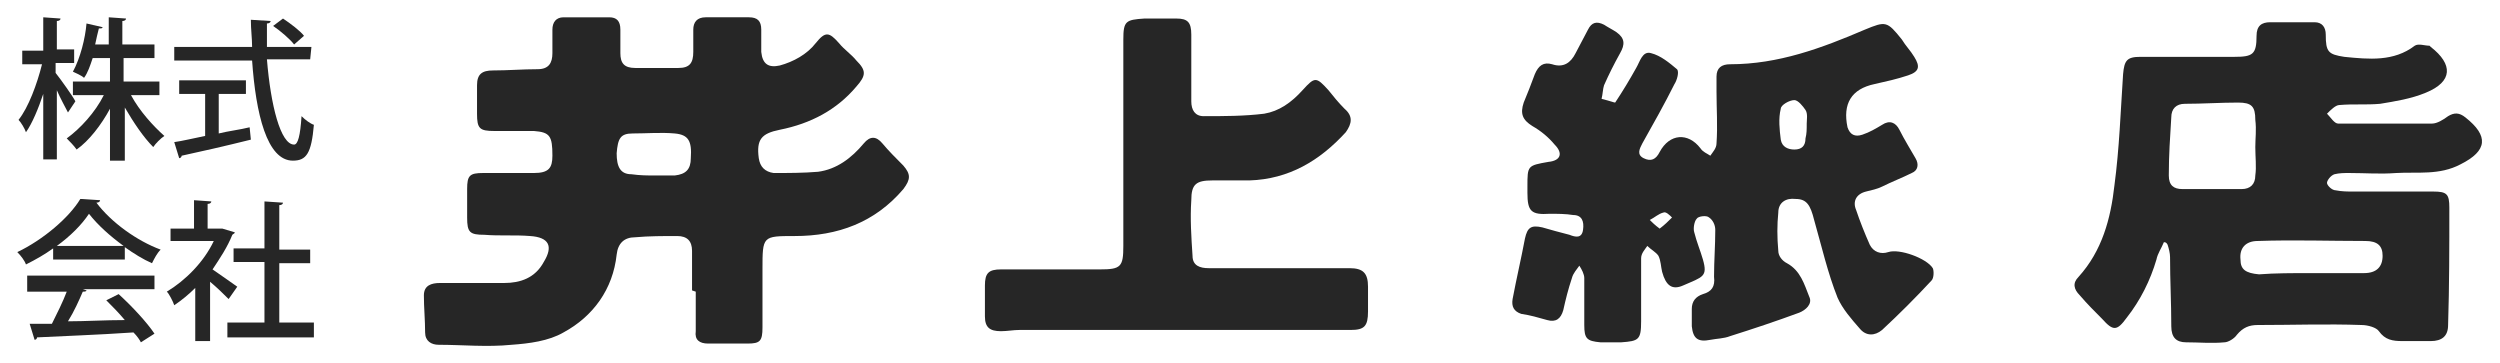
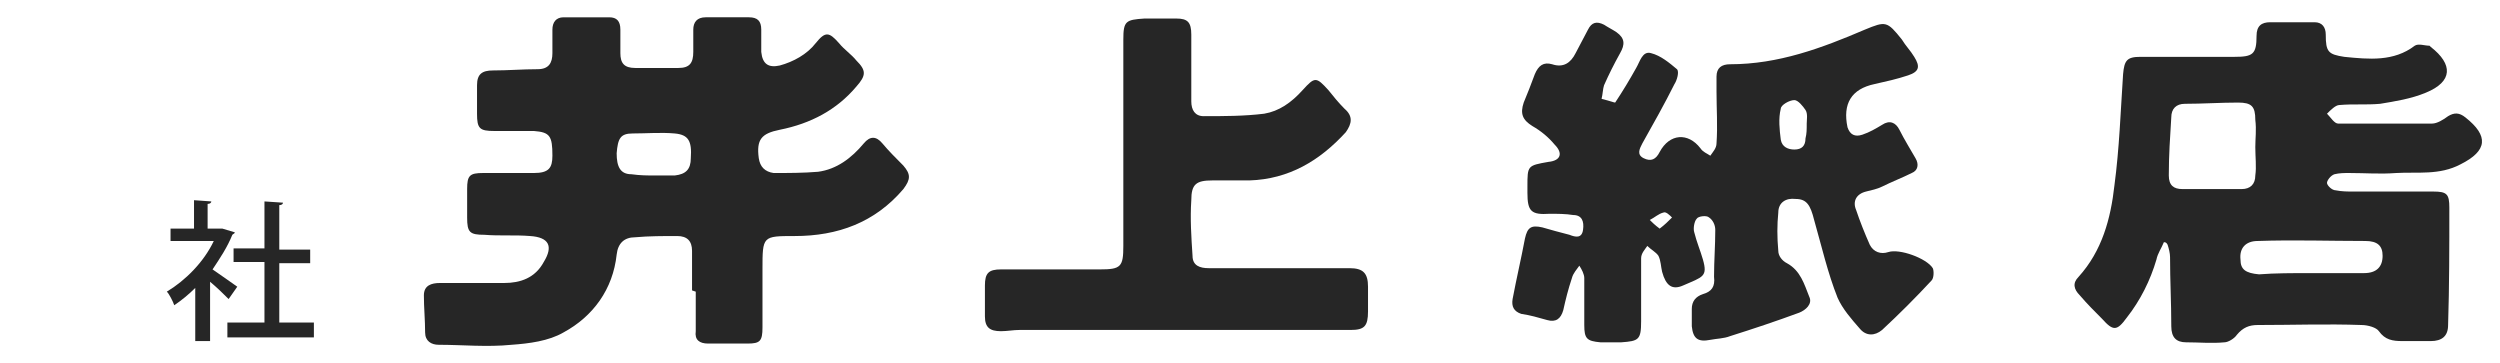
<svg xmlns="http://www.w3.org/2000/svg" version="1.1" id="レイヤー_1" x="0px" y="0px" viewBox="0 0 202.3 29.4" style="enable-background:new 0 0 202.3 29.4;" xml:space="preserve">
  <style type="text/css">
	.st0{fill:#262626;}
</style>
  <g>
    <g>
      <g>
-         <path class="st0" d="M4.5,5.9c0.4,0.5,1.4,1.9,1.6,2.3L5.5,9.1C5.3,8.7,4.9,8,4.6,7.3v5.6H3.5V7.6C3.1,8.8,2.6,10,2.1,10.7     c-0.1-0.3-0.4-0.8-0.6-1c0.8-1,1.5-2.9,1.9-4.5H1.8V4.1h1.7V1.4l1.4,0.1c0,0.1-0.1,0.2-0.3,0.2V4H6v1.1H4.5V5.9z M12.9,7.7h-2.3     c0.7,1.3,1.8,2.5,2.7,3.3c-0.3,0.2-0.7,0.6-0.9,0.9c-0.8-0.8-1.6-2-2.3-3.2V13H8.9V8.8c-0.7,1.3-1.7,2.6-2.7,3.3     c-0.2-0.3-0.6-0.7-0.8-0.9c1.1-0.8,2.3-2.1,3-3.5H5.9V6.6h3V4.7H7.5C7.3,5.3,7.1,5.9,6.8,6.3C6.6,6.1,6.1,5.9,5.9,5.8     c0.6-1.1,1-2.7,1.1-3.9l1.3,0.3c0,0.1-0.1,0.1-0.3,0.1C7.9,2.7,7.8,3.1,7.7,3.6h1.1V1.4l1.4,0.1c0,0.1-0.1,0.2-0.3,0.2v1.9h2.6     v1.1H10v1.9h2.9V7.7z" />
-         <path class="st0" d="M25.1,4.8h-3.5c0.3,3.7,1.1,6.9,2.2,6.9c0.3,0,0.5-0.7,0.6-2.3c0.3,0.3,0.7,0.6,1,0.7     c-0.2,2.3-0.6,2.9-1.7,2.9c-2.1,0-3-3.8-3.3-8.1h-6.3V3.8h6.3c0-0.7-0.1-1.4-0.1-2.2l1.6,0.1c0,0.1-0.1,0.2-0.3,0.2     c0,0.6,0,1.2,0,1.9h3.6L25.1,4.8L25.1,4.8z M17.7,7.6v3.2c0.8-0.2,1.7-0.3,2.5-0.5l0.1,1c-2,0.5-4.2,1-5.6,1.3     c0,0.1-0.1,0.2-0.2,0.2l-0.4-1.3c0.7-0.1,1.5-0.3,2.5-0.5V7.6h-2.1V6.5h5.4v1.1H17.7z M22.9,1.5c0.6,0.4,1.4,1,1.7,1.4l-0.8,0.7     c-0.3-0.4-1.1-1.1-1.7-1.5L22.9,1.5z" />
-         <path class="st0" d="M4.3,21v-0.9c-0.7,0.5-1.4,0.9-2.2,1.3c-0.1-0.3-0.4-0.7-0.7-1c2.1-1,4.2-2.8,5.1-4.3l1.6,0.1     c0,0.1-0.1,0.2-0.3,0.2C9,18,11.1,19.5,13,20.2c-0.3,0.3-0.5,0.7-0.7,1.1c-0.7-0.3-1.5-0.8-2.2-1.3v1H4.3z M2.2,23.4v-1.1h10.3     v1.1H6.7L7,23.5c0,0.1-0.2,0.1-0.3,0.1C6.4,24.3,6,25.2,5.5,26c1.4,0,3-0.1,4.6-0.1c-0.5-0.6-1-1.1-1.5-1.6l1-0.5     c1.1,1,2.3,2.3,2.9,3.2l-1.1,0.7c-0.1-0.2-0.3-0.5-0.6-0.8c-2.9,0.2-5.9,0.3-7.8,0.4c0,0.1-0.1,0.2-0.2,0.2l-0.4-1.3     c0.5,0,1.1,0,1.8,0c0.4-0.8,0.9-1.8,1.2-2.6H2.2V23.4z M10,19.9c-1.1-0.8-2.1-1.7-2.8-2.6c-0.6,0.9-1.5,1.8-2.6,2.6H10z" />
        <path class="st0" d="M19,18.8c0,0.1-0.1,0.1-0.2,0.2c-0.4,1-1,1.9-1.6,2.8c0.6,0.4,1.7,1.2,2,1.4l-0.7,1     c-0.3-0.3-0.9-0.9-1.5-1.4v4.8h-1.2v-4.3c-0.5,0.5-1.1,1-1.7,1.4c-0.1-0.3-0.4-0.9-0.6-1.1c1.5-0.9,3-2.4,3.8-4.1h-3.5v-1h1.9     v-2.3l1.4,0.1c0,0.1-0.1,0.2-0.3,0.2v2h1H18L19,18.8z M22.6,26.1h2.8v1.2h-7v-1.2h3v-4.9h-2.5v-1.1h2.5v-3.8l1.5,0.1     c0,0.1-0.1,0.2-0.3,0.2v3.6h2.5v1.1h-2.5V26.1z" />
      </g>
      <g>
        <path class="st0" d="M56,23.5c0-1.1,0-2.1,0-3.2c0-0.8-0.4-1.2-1.2-1.2c-1.1,0-2.3,0-3.4,0.1c-0.9,0-1.4,0.5-1.5,1.4     c-0.3,2.8-1.9,5-4.3,6.3c-1.2,0.7-2.8,0.9-4.2,1c-2,0.2-4,0-5.9,0c-0.6,0-1.1-0.3-1.1-1c0-1-0.1-2-0.1-3c0-0.8,0.6-1,1.3-1     c1.7,0,3.5,0,5.2,0c1.3,0,2.5-0.4,3.2-1.7c0.8-1.3,0.4-2-1.1-2.1c-1.2-0.1-2.5,0-3.7-0.1c-1.2,0-1.4-0.2-1.4-1.4     c0-0.7,0-1.5,0-2.3c0-1.1,0.2-1.3,1.3-1.3c1.4,0,2.7,0,4.1,0c1.2,0,1.5-0.4,1.5-1.4c0-1.6-0.2-1.9-1.5-2c-1.1,0-2.2,0-3.2,0     c-1.2,0-1.4-0.2-1.4-1.4c0-0.8,0-1.6,0-2.3c0-0.9,0.4-1.2,1.3-1.2c1.2,0,2.4-0.1,3.6-0.1c0.9,0,1.2-0.5,1.2-1.3     c0-0.6,0-1.3,0-1.9c0-0.6,0.3-1,0.9-1c1.2,0,2.5,0,3.7,0c0.6,0,0.9,0.3,0.9,1c0,0.6,0,1.3,0,1.9c0,0.8,0.3,1.2,1.2,1.2     c1.2,0,2.3,0,3.5,0c0.9,0,1.2-0.4,1.2-1.3c0-0.6,0-1.2,0-1.8s0.3-1,1-1c1.2,0,2.3,0,3.5,0c0.7,0,1,0.3,1,1c0,0.6,0,1.2,0,1.8     c0.1,1,0.6,1.3,1.5,1.1C64.2,5,65.3,4.4,66,3.5c0.8-1,1.1-0.9,1.9,0c0.4,0.5,1,0.9,1.4,1.4c0.8,0.8,0.8,1.2,0,2.1     c-1.6,1.9-3.7,3-6.2,3.5c-1.5,0.3-1.9,0.8-1.7,2.3c0.1,0.7,0.5,1.1,1.2,1.2c1.2,0,2.4,0,3.6-0.1c1.5-0.2,2.7-1.1,3.7-2.3     c0.5-0.6,1-0.6,1.5,0s1.1,1.2,1.7,1.8c0.6,0.7,0.6,1.1,0,1.9c-2.3,2.7-5.3,3.8-8.8,3.8c-2.6,0-2.6,0-2.6,2.7c0,1.6,0,3.1,0,4.7     c0,1.1-0.2,1.3-1.2,1.3s-2.1,0-3.2,0c-0.7,0-1.1-0.3-1-1c0-1.1,0-2.2,0-3.2C56,23.5,56,23.5,56,23.5z M53,14.2L53,14.2     c0.5,0,1.1,0,1.6,0c0.9-0.1,1.3-0.5,1.3-1.4c0.1-1.4-0.2-1.9-1.3-2c-1.1-0.1-2.3,0-3.4,0c-1,0-1.2,0.4-1.3,1.6     c0,1.1,0.3,1.7,1.2,1.7C51.8,14.2,52.4,14.2,53,14.2z" />
        <path class="st0" d="M130.7,8.3c0.6-0.9,1.2-1.9,1.7-2.8c0.3-0.5,0.5-1.4,1.2-1.2c0.8,0.2,1.5,0.8,2.1,1.3c0.2,0.2,0,0.9-0.2,1.2     c-0.8,1.6-1.7,3.2-2.6,4.8c-0.2,0.4-0.5,0.9,0.1,1.2c0.6,0.3,1,0.1,1.3-0.5c0.8-1.5,2.3-1.6,3.3-0.3c0.2,0.3,0.5,0.4,0.8,0.6     c0.2-0.3,0.5-0.6,0.5-1c0.1-1.4,0-2.8,0-4.2c0-0.4,0-0.8,0-1.2c0-0.7,0.4-1,1.1-1c3.9,0,7.4-1.3,10.9-2.8c1.7-0.7,1.8-0.7,3,0.8     c0.3,0.5,0.7,0.9,1,1.4c0.5,0.8,0.4,1.2-0.5,1.5s-1.8,0.5-2.7,0.7c-1.9,0.4-2.6,1.6-2.2,3.5c0.2,0.6,0.6,0.8,1.2,0.6     c0.6-0.2,1.1-0.5,1.6-0.8c0.6-0.4,1.1-0.2,1.4,0.4c0.4,0.8,0.9,1.6,1.3,2.3c0.3,0.5,0.2,1-0.3,1.2c-0.8,0.4-1.6,0.7-2.4,1.1     c-0.4,0.2-0.9,0.3-1.3,0.4c-0.8,0.2-1.1,0.8-0.8,1.5c0.3,0.9,0.7,1.9,1.1,2.8c0.3,0.6,0.9,0.8,1.5,0.6c0.9-0.3,3.1,0.5,3.6,1.3     c0.1,0.2,0.1,0.8-0.1,1c-1.3,1.4-2.6,2.7-4,4c-0.6,0.5-1.3,0.5-1.8-0.1c-0.7-0.8-1.4-1.6-1.8-2.5c-0.8-2-1.3-4.2-1.9-6.3     c-0.3-1.2-0.6-1.7-1.5-1.7c-0.8-0.1-1.4,0.3-1.4,1.1c-0.1,1-0.1,2,0,3.1c0,0.4,0.3,0.8,0.7,1c1.1,0.6,1.4,1.7,1.8,2.7     c0.3,0.6-0.3,1.1-0.8,1.3c-1.9,0.7-3.7,1.3-5.6,1.9c-0.5,0.2-1.1,0.2-1.6,0.3c-1,0.2-1.4-0.1-1.5-1.1c0-0.5,0-1,0-1.4     c0-0.6,0.3-1,0.9-1.2c0.7-0.2,1-0.6,0.9-1.4c0-1.3,0.1-2.5,0.1-3.8c0-0.4-0.2-0.8-0.5-1c-0.2-0.2-0.9-0.1-1,0.1     c-0.2,0.2-0.3,0.8-0.2,1.1c0.2,0.8,0.5,1.5,0.7,2.2c0.4,1.4,0,1.4-1.6,2.1c-0.9,0.4-1.4,0-1.7-1.1c-0.1-0.4-0.1-0.9-0.3-1.3     c-0.2-0.3-0.6-0.5-0.9-0.8c-0.2,0.3-0.5,0.6-0.5,1c0,1.7,0,3.4,0,5.1c0,1.5-0.2,1.6-1.6,1.7c-0.6,0-1.1,0-1.7,0     c-1.1-0.1-1.3-0.3-1.3-1.4c0-1.3,0-2.5,0-3.8c0-0.3-0.2-0.7-0.4-1c-0.2,0.3-0.5,0.6-0.6,1c-0.3,0.9-0.5,1.7-0.7,2.6     c-0.2,0.7-0.6,1-1.3,0.8s-1.4-0.4-2.1-0.5c-0.6-0.2-0.8-0.6-0.7-1.2c0.3-1.6,0.7-3.3,1-4.9c0.2-0.9,0.5-1.1,1.4-0.9     c0.7,0.2,1.4,0.4,2.2,0.6c0.5,0.2,1,0.3,1.1-0.4c0.1-0.7-0.1-1.2-0.8-1.2c-0.6-0.1-1.3-0.1-1.9-0.1c-1.5,0.1-1.8-0.2-1.8-1.7     c0-0.2,0-0.4,0-0.5c0-1.7,0-1.7,1.7-2c1-0.1,1.2-0.7,0.5-1.4c-0.5-0.6-1.1-1.1-1.8-1.5c-0.8-0.5-1-1-0.7-1.9     c0.3-0.7,0.6-1.5,0.9-2.3c0.3-0.7,0.7-1,1.4-0.8c0.9,0.3,1.5-0.1,1.9-0.9c0.3-0.6,0.7-1.3,1-1.9c0.3-0.6,0.7-0.7,1.3-0.4     c0.3,0.2,0.7,0.4,1,0.6c0.7,0.5,0.7,1,0.3,1.7c-0.5,0.9-0.9,1.7-1.3,2.6c-0.1,0.3-0.1,0.7-0.2,1.1C130.4,8.2,130.6,8.3,130.7,8.3     z M146.2,10c0-0.3,0.1-0.8-0.1-1.1c-0.2-0.3-0.6-0.8-0.9-0.8c-0.4,0-1.1,0.4-1.1,0.7c-0.2,0.8-0.1,1.7,0,2.5     c0.1,0.6,0.6,0.8,1.1,0.8c0.6,0,0.9-0.3,0.9-0.9C146.2,10.8,146.2,10.5,146.2,10z M134.3,18.5c0.4-0.3,0.7-0.6,1-0.9     c-0.2-0.2-0.5-0.5-0.7-0.4c-0.4,0.1-0.7,0.4-1.1,0.6C133.7,18,133.9,18.2,134.3,18.5z" />
        <path class="st0" d="M175.1,19.6c-0.2,0.5-0.5,0.9-0.6,1.4c-0.5,1.7-1.3,3.3-2.4,4.7c-0.8,1.1-1.1,1.1-2,0.1     c-0.6-0.6-1.2-1.2-1.8-1.9c-0.5-0.5-0.6-1-0.1-1.5c1.9-2.1,2.6-4.7,2.9-7.4c0.4-3,0.5-6,0.7-9c0.1-1.1,0.3-1.4,1.4-1.4     c2.5,0,5,0,7.6,0c1.5,0,1.8-0.2,1.8-1.7c0-0.8,0.4-1.1,1.1-1.1c1.2,0,2.4,0,3.6,0c0.6,0,0.9,0.4,0.9,1c0,1.4,0.2,1.6,1.5,1.8     c2,0.2,4,0.4,5.7-0.9c0.3-0.2,0.8,0,1.2,0l0.1,0.1c1.8,1.4,1.8,2.8-0.4,3.7c-1.2,0.5-2.5,0.7-3.7,0.9c-1.1,0.1-2.2,0-3.3,0.1     c-0.3,0-0.7,0.4-1,0.7c0.3,0.3,0.6,0.8,0.9,0.8c2.5,0,5,0,7.6,0c0.4,0,0.9-0.3,1.3-0.6c0.5-0.3,0.9-0.3,1.4,0.1     c1.9,1.5,1.8,2.7-0.4,3.8c-1.7,0.9-3.5,0.6-5.2,0.7c-1.3,0.1-2.5,0-3.8,0c-0.4,0-0.8,0-1.2,0.1c-0.3,0.1-0.6,0.5-0.6,0.7     s0.4,0.6,0.7,0.6c0.5,0.1,1,0.1,1.4,0.1c2.2,0,4.3,0,6.5,0c1.1,0,1.3,0.2,1.3,1.3c0,3.2,0,6.3-0.1,9.5c0,0.9-0.5,1.3-1.4,1.3     c-0.7,0-1.5,0-2.3,0s-1.4-0.1-1.9-0.8c-0.2-0.3-0.9-0.5-1.4-0.5c-2.8-0.1-5.6,0-8.4,0c-0.7,0-1.2,0.2-1.7,0.8     c-0.2,0.3-0.7,0.6-1,0.6c-1,0.1-2.1,0-3.1,0c-0.8,0-1.2-0.4-1.2-1.3c0-1.9-0.1-3.7-0.1-5.6c0-0.3-0.1-0.7-0.2-1     C175.3,19.6,175.2,19.6,175.1,19.6z M182.5,11.9C182.6,11.9,182.6,11.9,182.5,11.9c0-0.7,0.1-1.4,0-2.2c0-1.1-0.3-1.4-1.4-1.4     c-1.4,0-2.9,0.1-4.3,0.1c-0.7,0-1.1,0.4-1.1,1.1c-0.1,1.6-0.2,3.1-0.2,4.7c0,0.8,0.4,1.1,1.1,1.1c1.6,0,3.2,0,4.8,0     c0.7,0,1.1-0.4,1.1-1.1C182.6,13.5,182.5,12.7,182.5,11.9z M187,22.1L187,22.1c1.4,0,2.9,0,4.3,0c1,0,1.5-0.5,1.5-1.4     c0-0.8-0.4-1.2-1.4-1.2c-2.9,0-5.8-0.1-8.7,0c-1,0-1.5,0.6-1.4,1.5c0,0.8,0.4,1.1,1.5,1.2C184.1,22.1,185.5,22.1,187,22.1z" />
        <path class="st0" d="M95.4,26.7c-4.3,0-8.6,0-12.9,0c-0.5,0-1,0.1-1.5,0.1c-0.9,0-1.3-0.3-1.3-1.2c0-0.8,0-1.7,0-2.5     c0-1,0.3-1.3,1.3-1.3c2.7,0,5.3,0,8,0c1.7,0,1.9-0.2,1.9-1.9c0-5.6,0-11.1,0-16.7c0-1.5,0.2-1.6,1.7-1.7c0.9,0,1.7,0,2.6,0     c0.9,0,1.2,0.3,1.2,1.3c0,1.8,0,3.6,0,5.4c0,0.7,0.3,1.2,1,1.2c1.6,0,3.3,0,4.9-0.2c1.2-0.2,2.2-0.9,3.1-1.9c1-1.1,1.1-1.1,2.1,0     c0.4,0.5,0.8,1,1.3,1.5c0.7,0.6,0.6,1.2,0.1,1.9c-2.1,2.3-4.6,3.8-7.8,3.9c-1,0-2,0-3,0c-1.3,0-1.7,0.3-1.7,1.6     c-0.1,1.5,0,3,0.1,4.5c0,0.8,0.6,1,1.3,1c2.3,0,4.6,0,6.9,0c1.5,0,3,0,4.5,0c1.1,0,1.5,0.4,1.5,1.5c0,0.7,0,1.3,0,2     c0,1.2-0.3,1.5-1.4,1.5c-3.3,0-6.7,0-10,0C98,26.7,96.7,26.7,95.4,26.7L95.4,26.7z" />
      </g>
    </g>
  </g>
</svg>